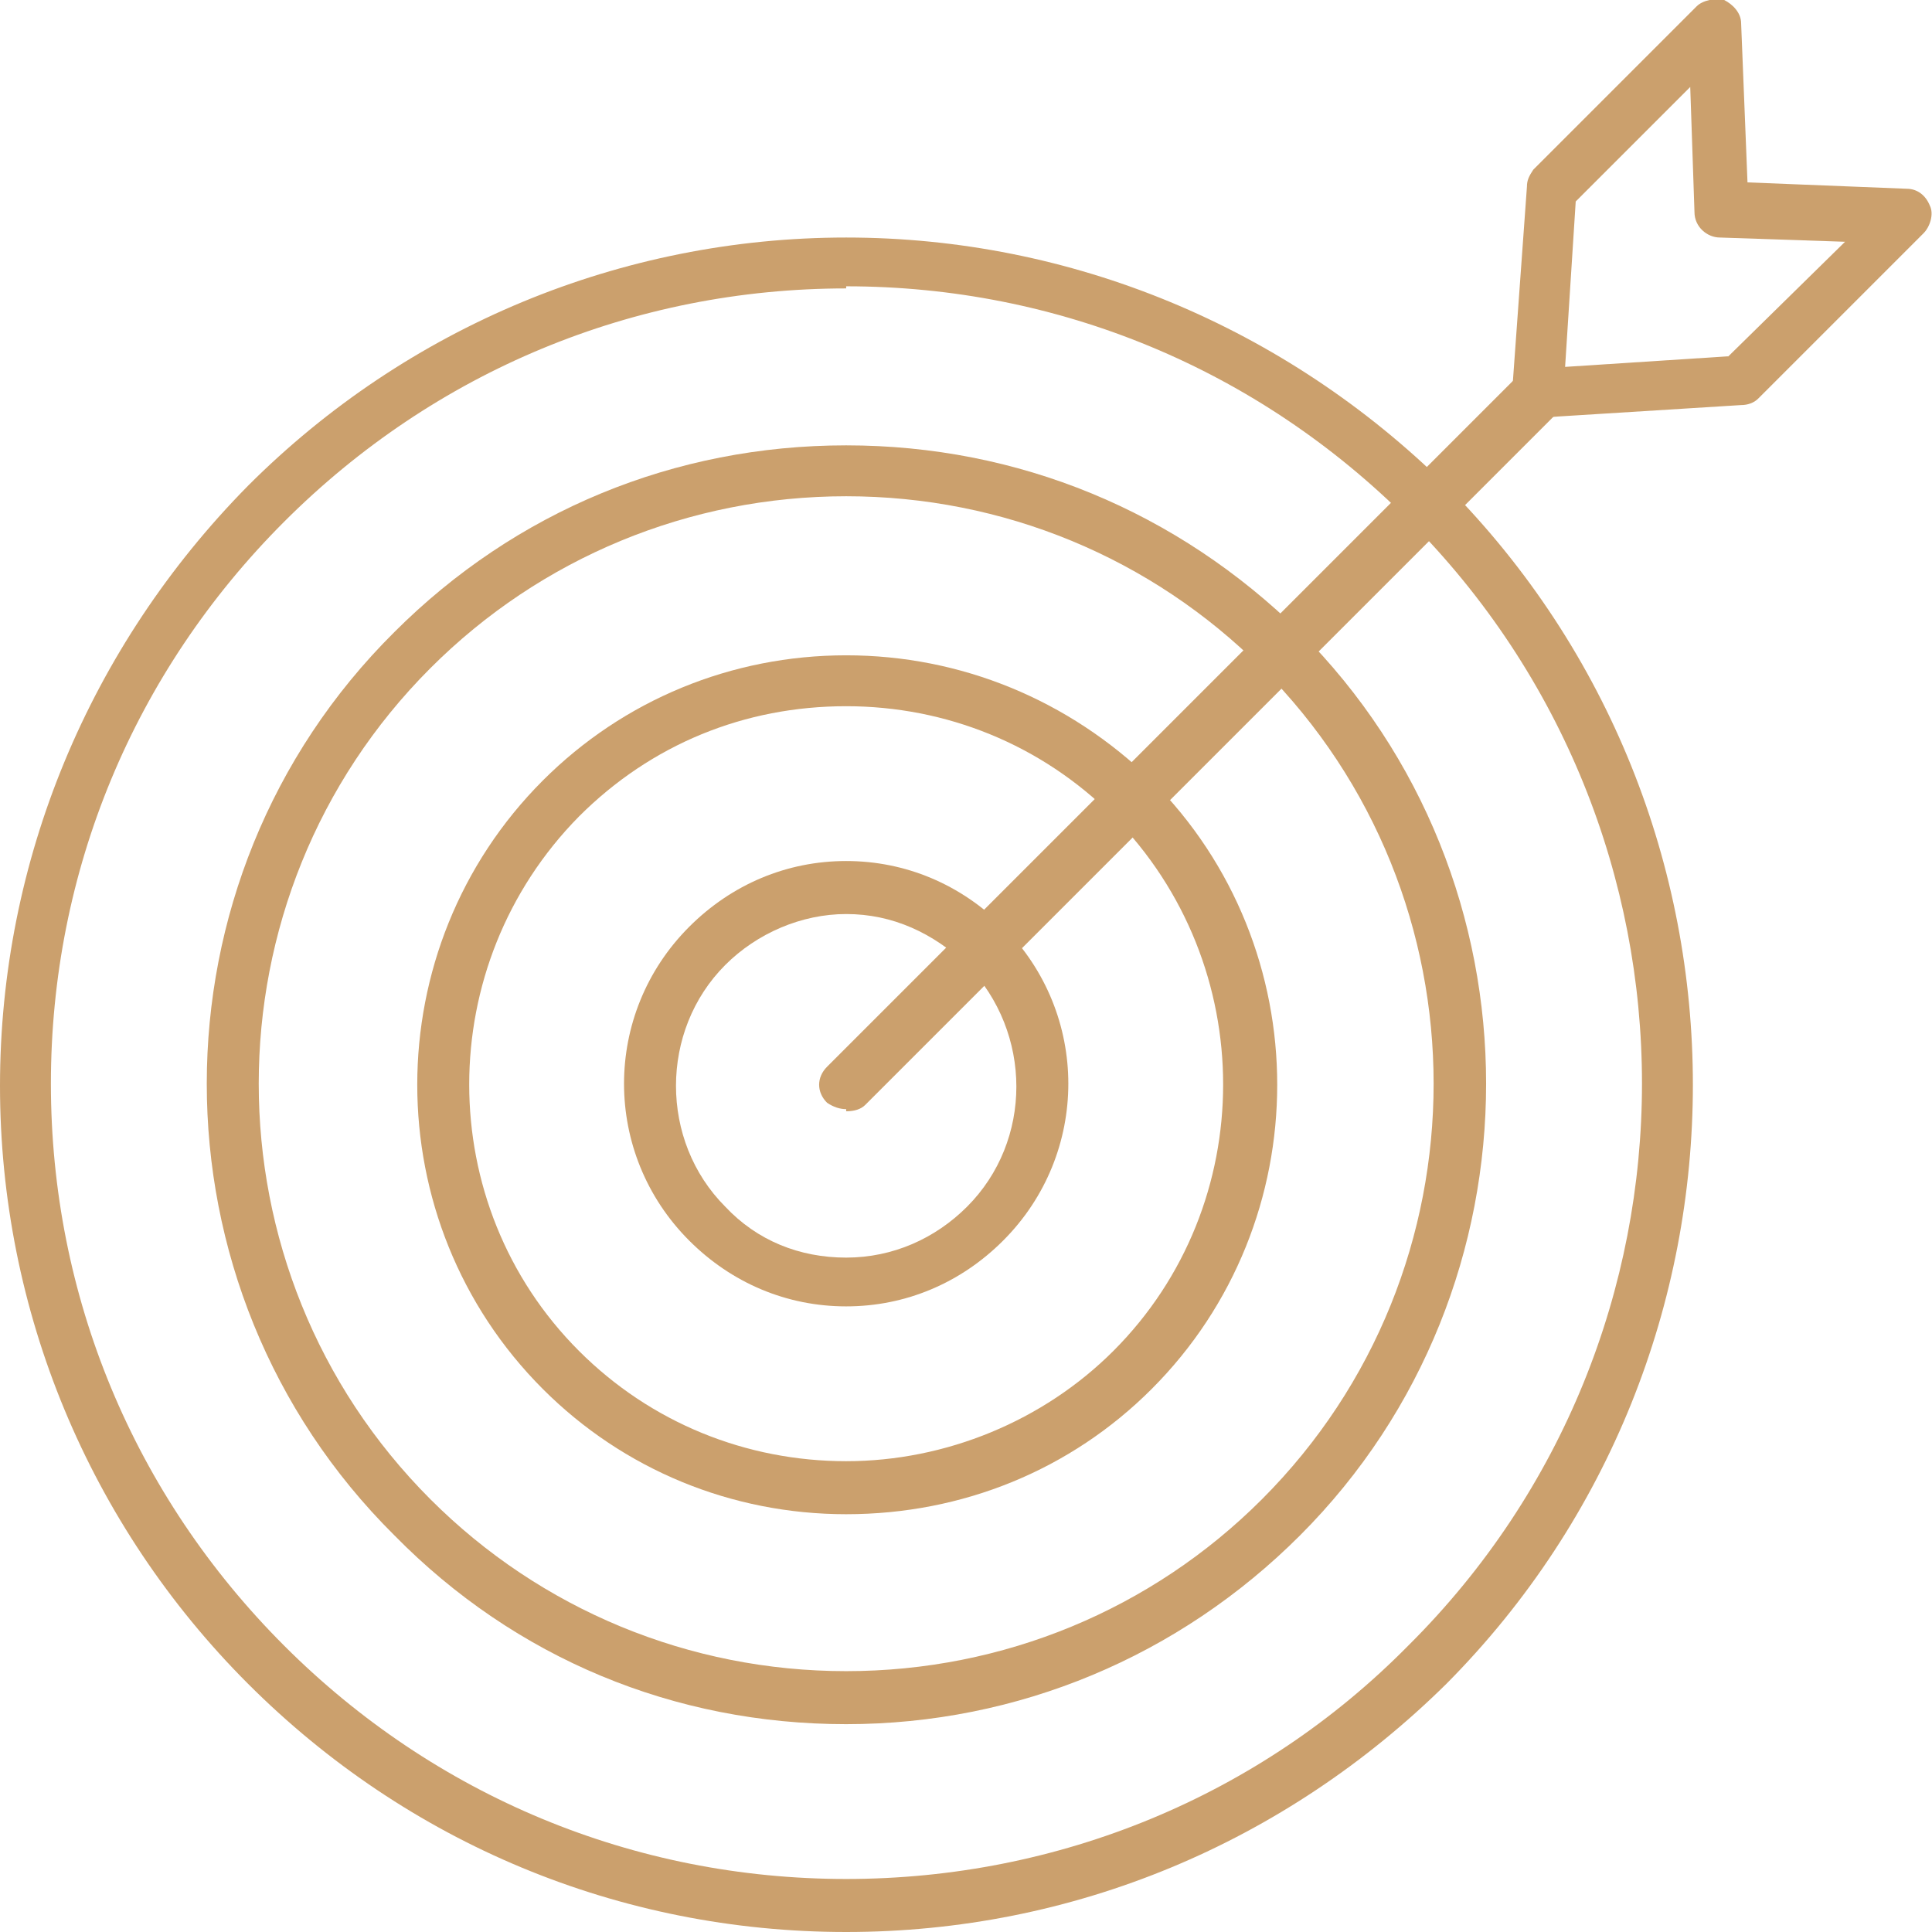
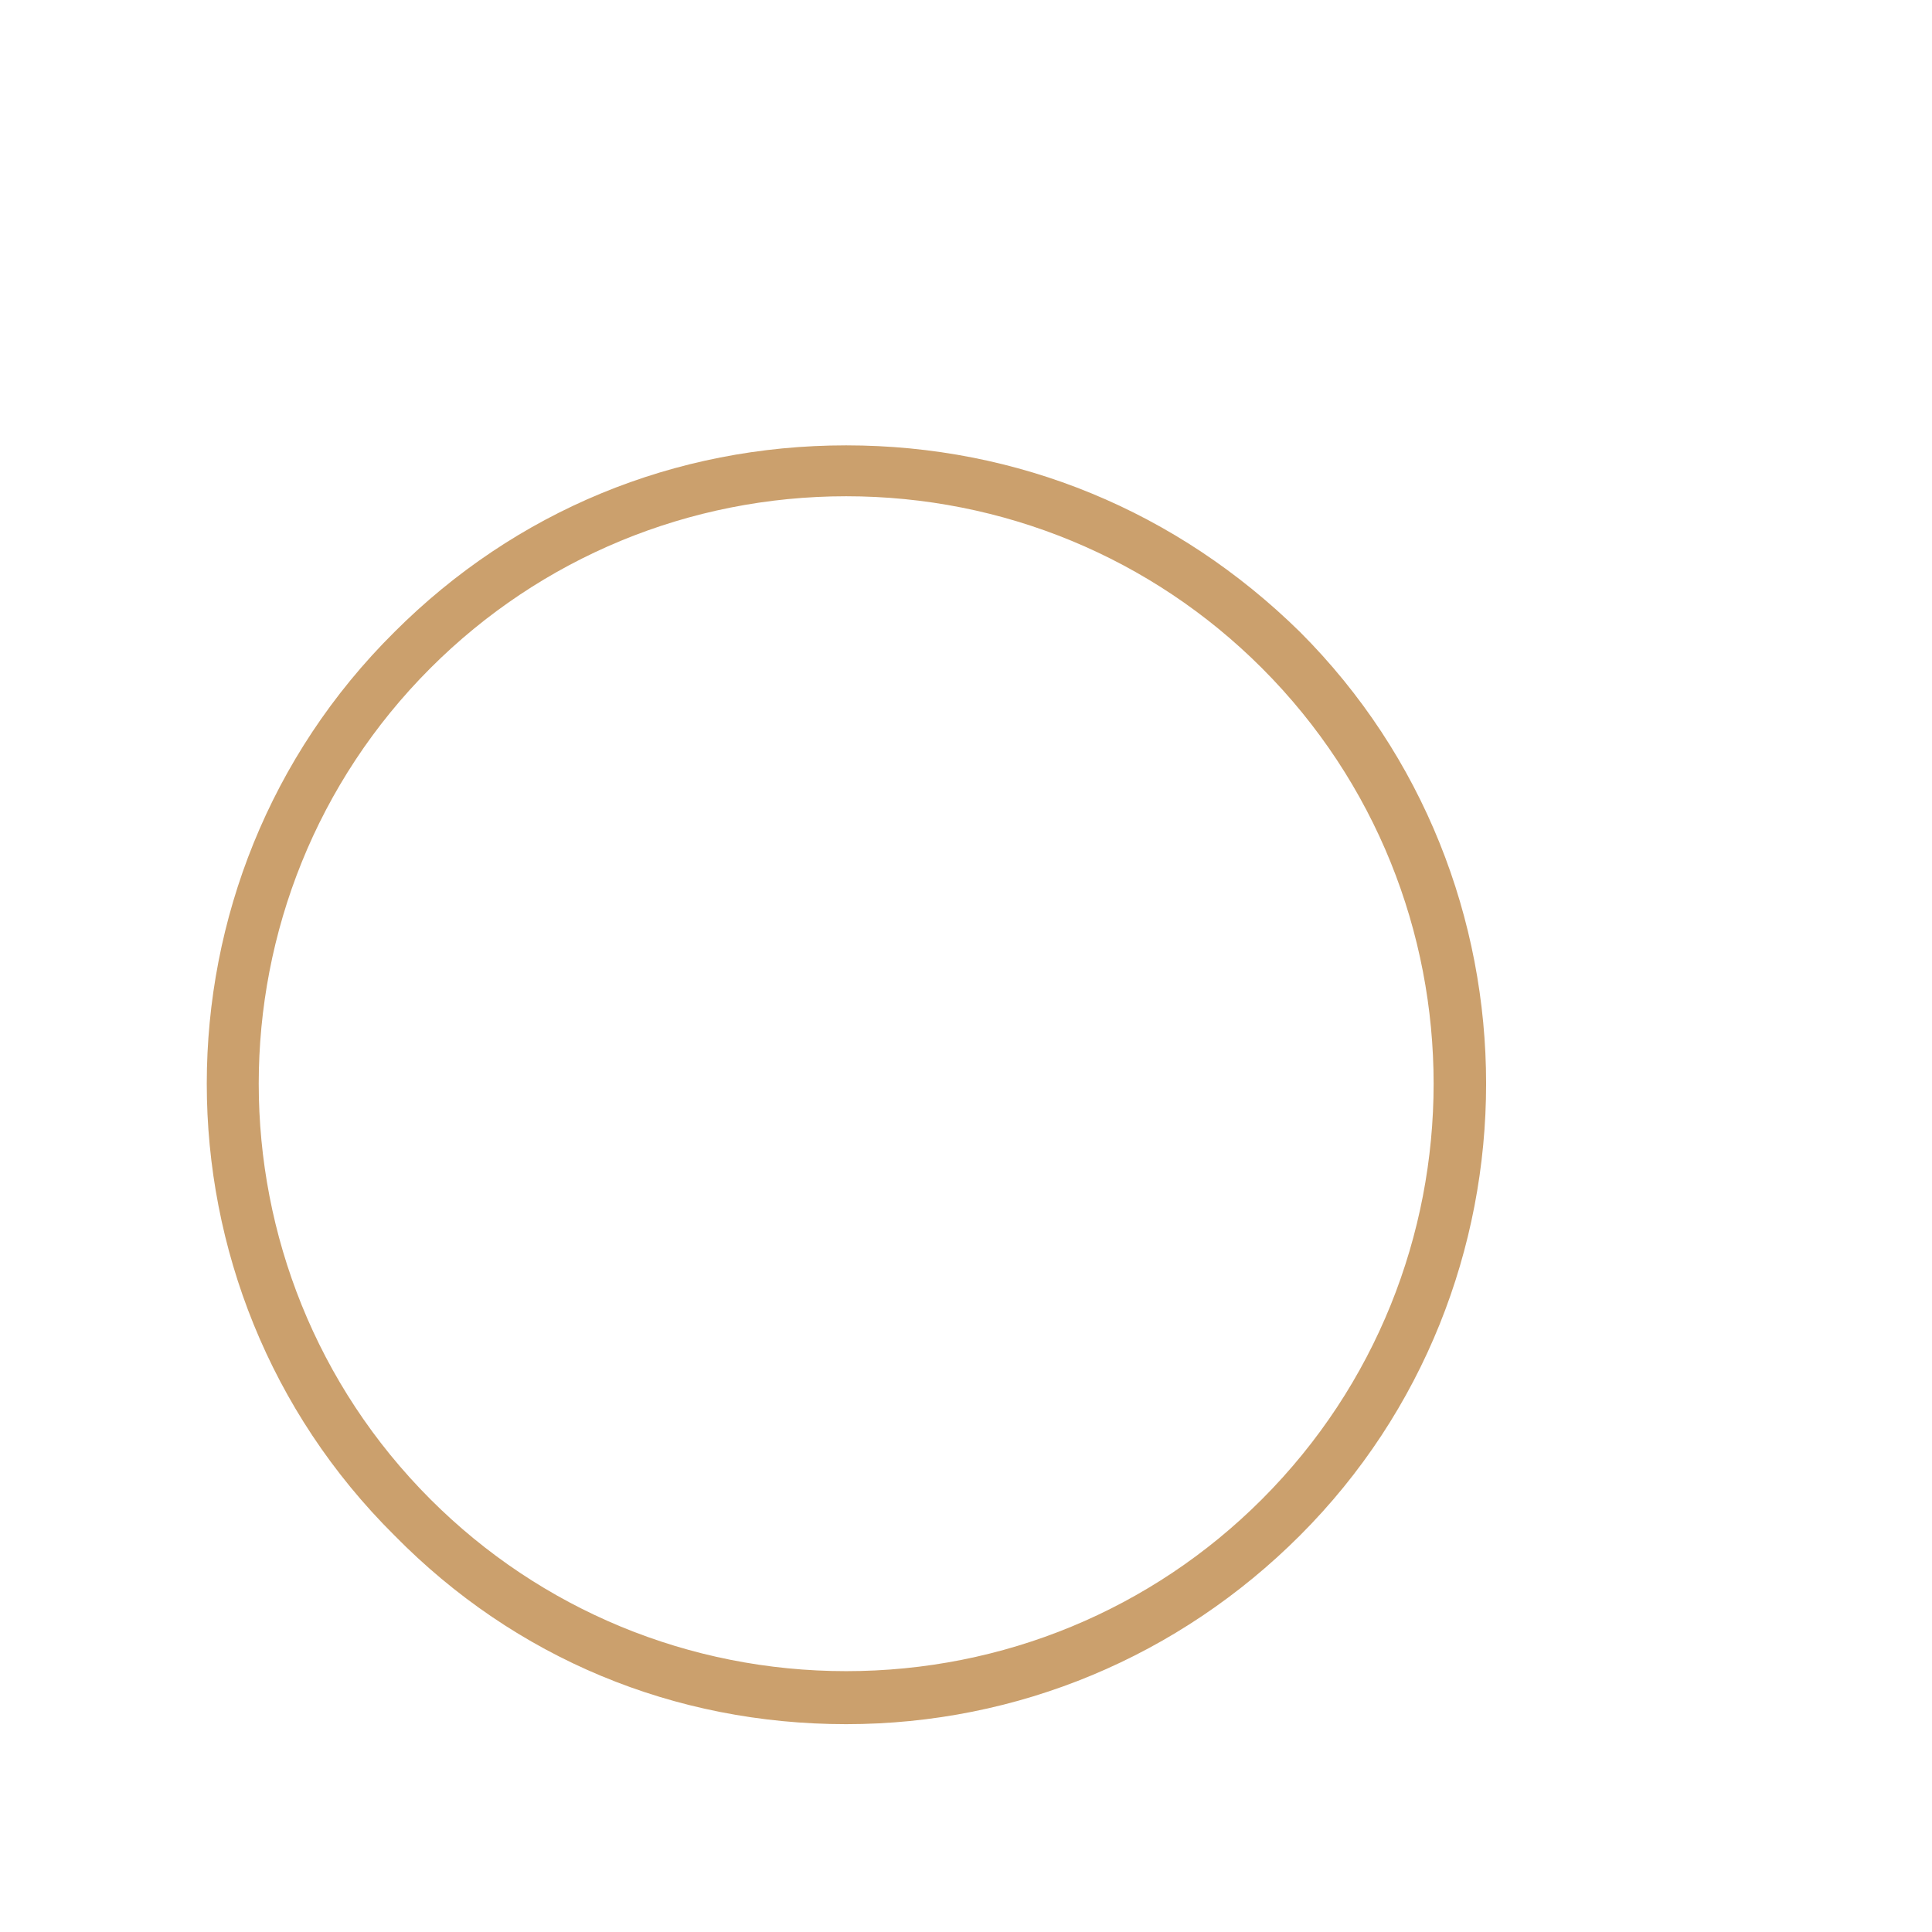
<svg xmlns="http://www.w3.org/2000/svg" id="uuid-f7d4c1a1-1ba8-45d4-901c-33e8b87b3ddd" data-name="Camada 2" width="91.1" height="91.1" viewBox="0 0 91.1 91.1">
  <g id="uuid-ed14c4a1-0677-4049-9442-4324707d5279" data-name="Camada 1">
-     <path d="M39.9,91.1c-10.7,0-20.7-4.2-28.2-11.7C4.2,71.9,0,61.8,0,51.2s4.2-20.7,11.7-28.3c7.5-7.5,17.6-11.7,28.2-11.7s20.7,4.2,28.3,11.7c15.5,15.6,15.5,40.9,0,56.5-7.6,7.5-17.6,11.7-28.3,11.7h0ZM39.9,13.6c-10,0-19.4,3.9-26.5,11-7.1,7.1-11,16.5-11,26.5s3.9,19.4,11,26.5c7.1,7.1,16.5,11,26.5,11s19.5-3.9,26.5-11c14.7-14.6,14.7-38.4,0-53.1-7.1-7.1-16.5-11-26.5-11h0Z" style="fill: #cba06d; fill-rule: evenodd; stroke-width: 0px;" />
    <path d="M39.9,81.3c-8.1,0-15.6-3.1-21.3-8.9-11.8-11.7-11.8-30.9,0-42.6,5.7-5.7,13.2-8.8,21.3-8.8s15.6,3.1,21.4,8.8c11.7,11.7,11.7,30.9,0,42.6-5.7,5.7-13.3,8.9-21.4,8.9ZM39.9,23.4c-7.4,0-14.4,2.9-19.6,8.1-10.8,10.8-10.8,28.4,0,39.2,5.2,5.2,12.2,8.1,19.6,8.1s14.4-2.9,19.6-8.1c10.8-10.8,10.8-28.4,0-39.2-5.2-5.2-12.2-8.1-19.6-8.1Z" style="fill: #cba06d; fill-rule: evenodd; stroke-width: 0px;" />
-     <path d="M39.9,71.4c-5.4,0-10.5-2.1-14.3-5.9-7.9-7.9-7.9-20.8,0-28.7,3.8-3.8,8.9-5.9,14.3-5.9s10.5,2.1,14.4,5.9c7.9,7.9,7.9,20.8,0,28.7-3.8,3.8-8.9,5.9-14.4,5.9ZM39.9,33.3c-4.8,0-9.2,1.8-12.6,5.2-6.9,7-6.9,18.3,0,25.2,3.4,3.4,7.9,5.2,12.6,5.2s9.3-1.9,12.6-5.2c6.9-6.9,6.9-18.2,0-25.2-3.4-3.4-7.9-5.2-12.6-5.2Z" style="fill: #cba06d; fill-rule: evenodd; stroke-width: 0px;" />
-     <path d="M39.9,61.6c-2.8,0-5.4-1.1-7.4-3.1-4.1-4.1-4.1-10.7,0-14.8,2-2,4.6-3.1,7.4-3.1s5.4,1.1,7.4,3.1c4.1,4.1,4.1,10.7,0,14.8-2,2-4.6,3.1-7.4,3.1ZM39.9,43.1c-2.1,0-4.2.9-5.7,2.4-3.1,3.1-3.1,8.3,0,11.4,1.5,1.6,3.5,2.4,5.7,2.4s4.2-.9,5.7-2.4c3.1-3.1,3.1-8.2,0-11.4-1.6-1.5-3.5-2.4-5.7-2.4Z" style="fill: #cba06d; fill-rule: evenodd; stroke-width: 0px;" />
-     <path d="M39.9,52.3c-.3,0-.6-.1-.9-.3-.5-.5-.5-1.2,0-1.7l32.6-32.6c.5-.4,1.3-.4,1.8,0,.4.5.4,1.3,0,1.8l-32.6,32.6c-.2.2-.5.3-.9.3h0Z" style="fill: #cba06d; fill-rule: evenodd; stroke-width: 0px;" />
-     <path d="M72.5,19.8c-.3,0-.6-.1-.9-.3-.2-.3-.4-.6-.3-1l.7-9.7c0-.3.1-.5.3-.8l7.7-7.7c.3-.3.9-.4,1.3-.3.4.2.8.6.8,1.1l.3,7.5,7.5.3c.5,0,.9.3,1.1.8.2.4,0,1-.3,1.3l-7.8,7.8c-.2.2-.5.3-.8.3l-9.6.6h-.1,0ZM74.3,9.5l-.5,7.8,7.7-.5,5.5-5.4-5.9-.2c-.6,0-1.2-.5-1.2-1.2l-.2-5.9-5.4,5.4h0Z" style="fill: #cba06d; fill-rule: evenodd; stroke-width: 0px;" />
  </g>
</svg>